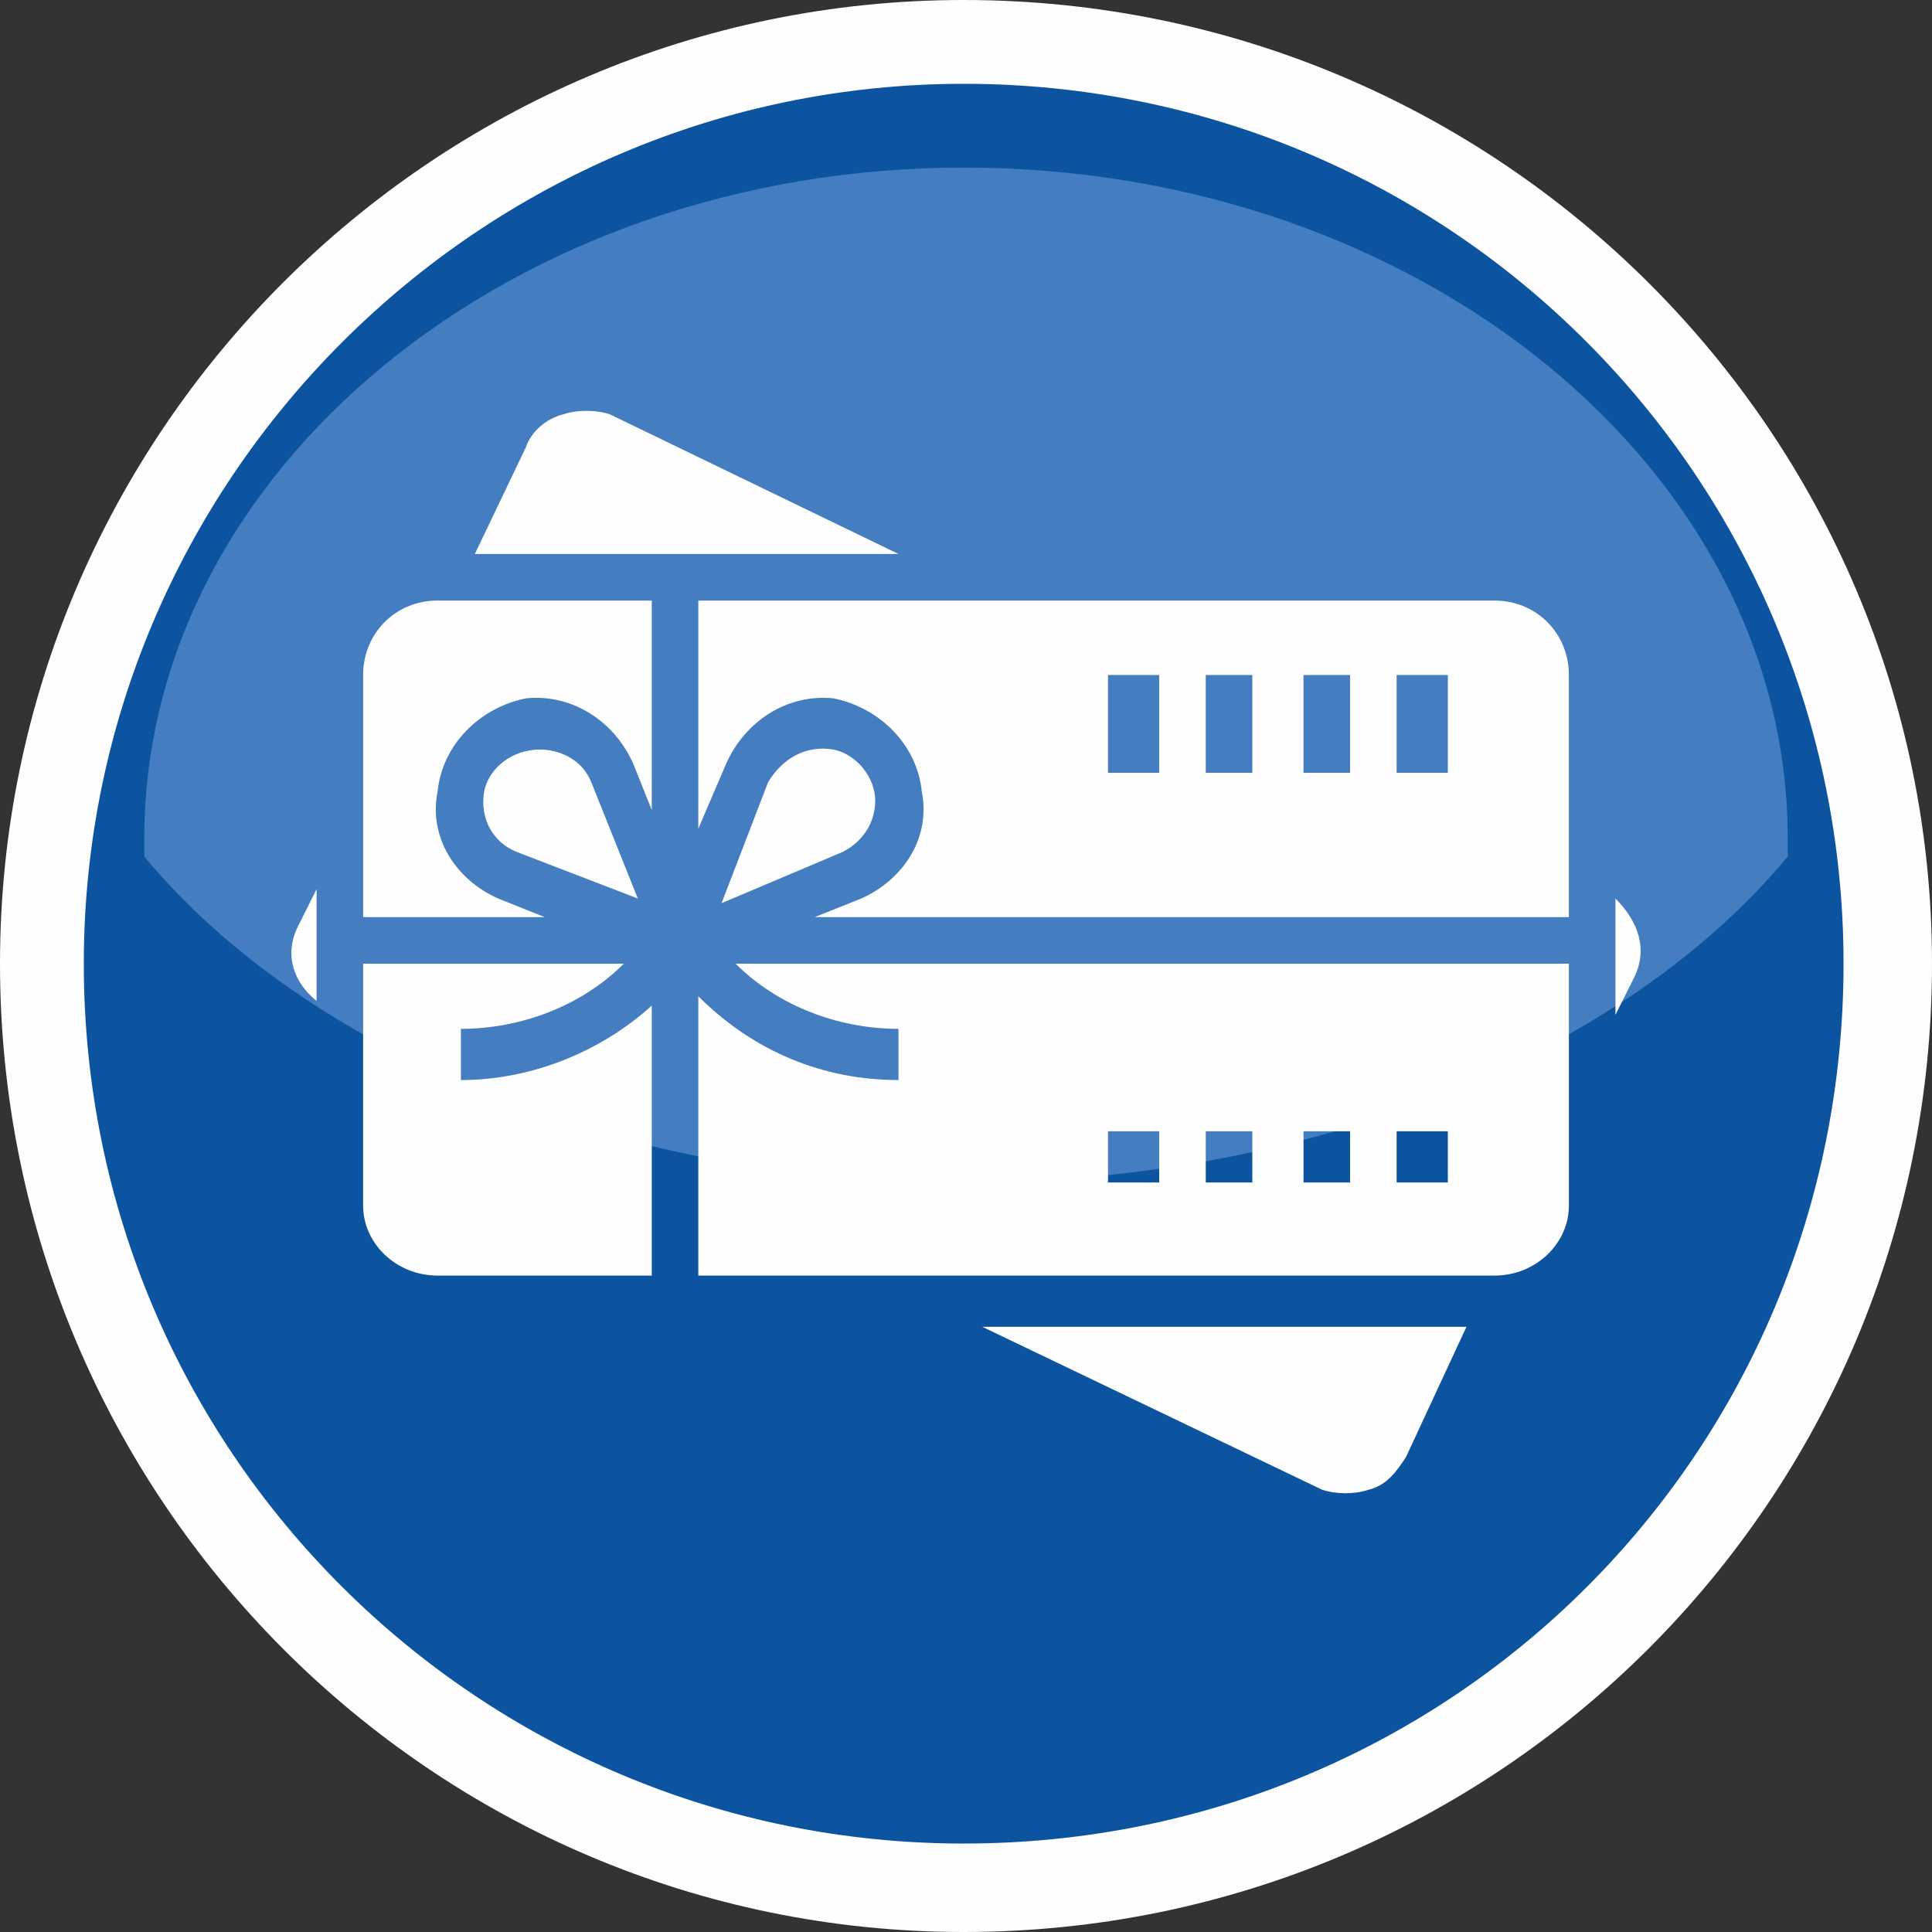
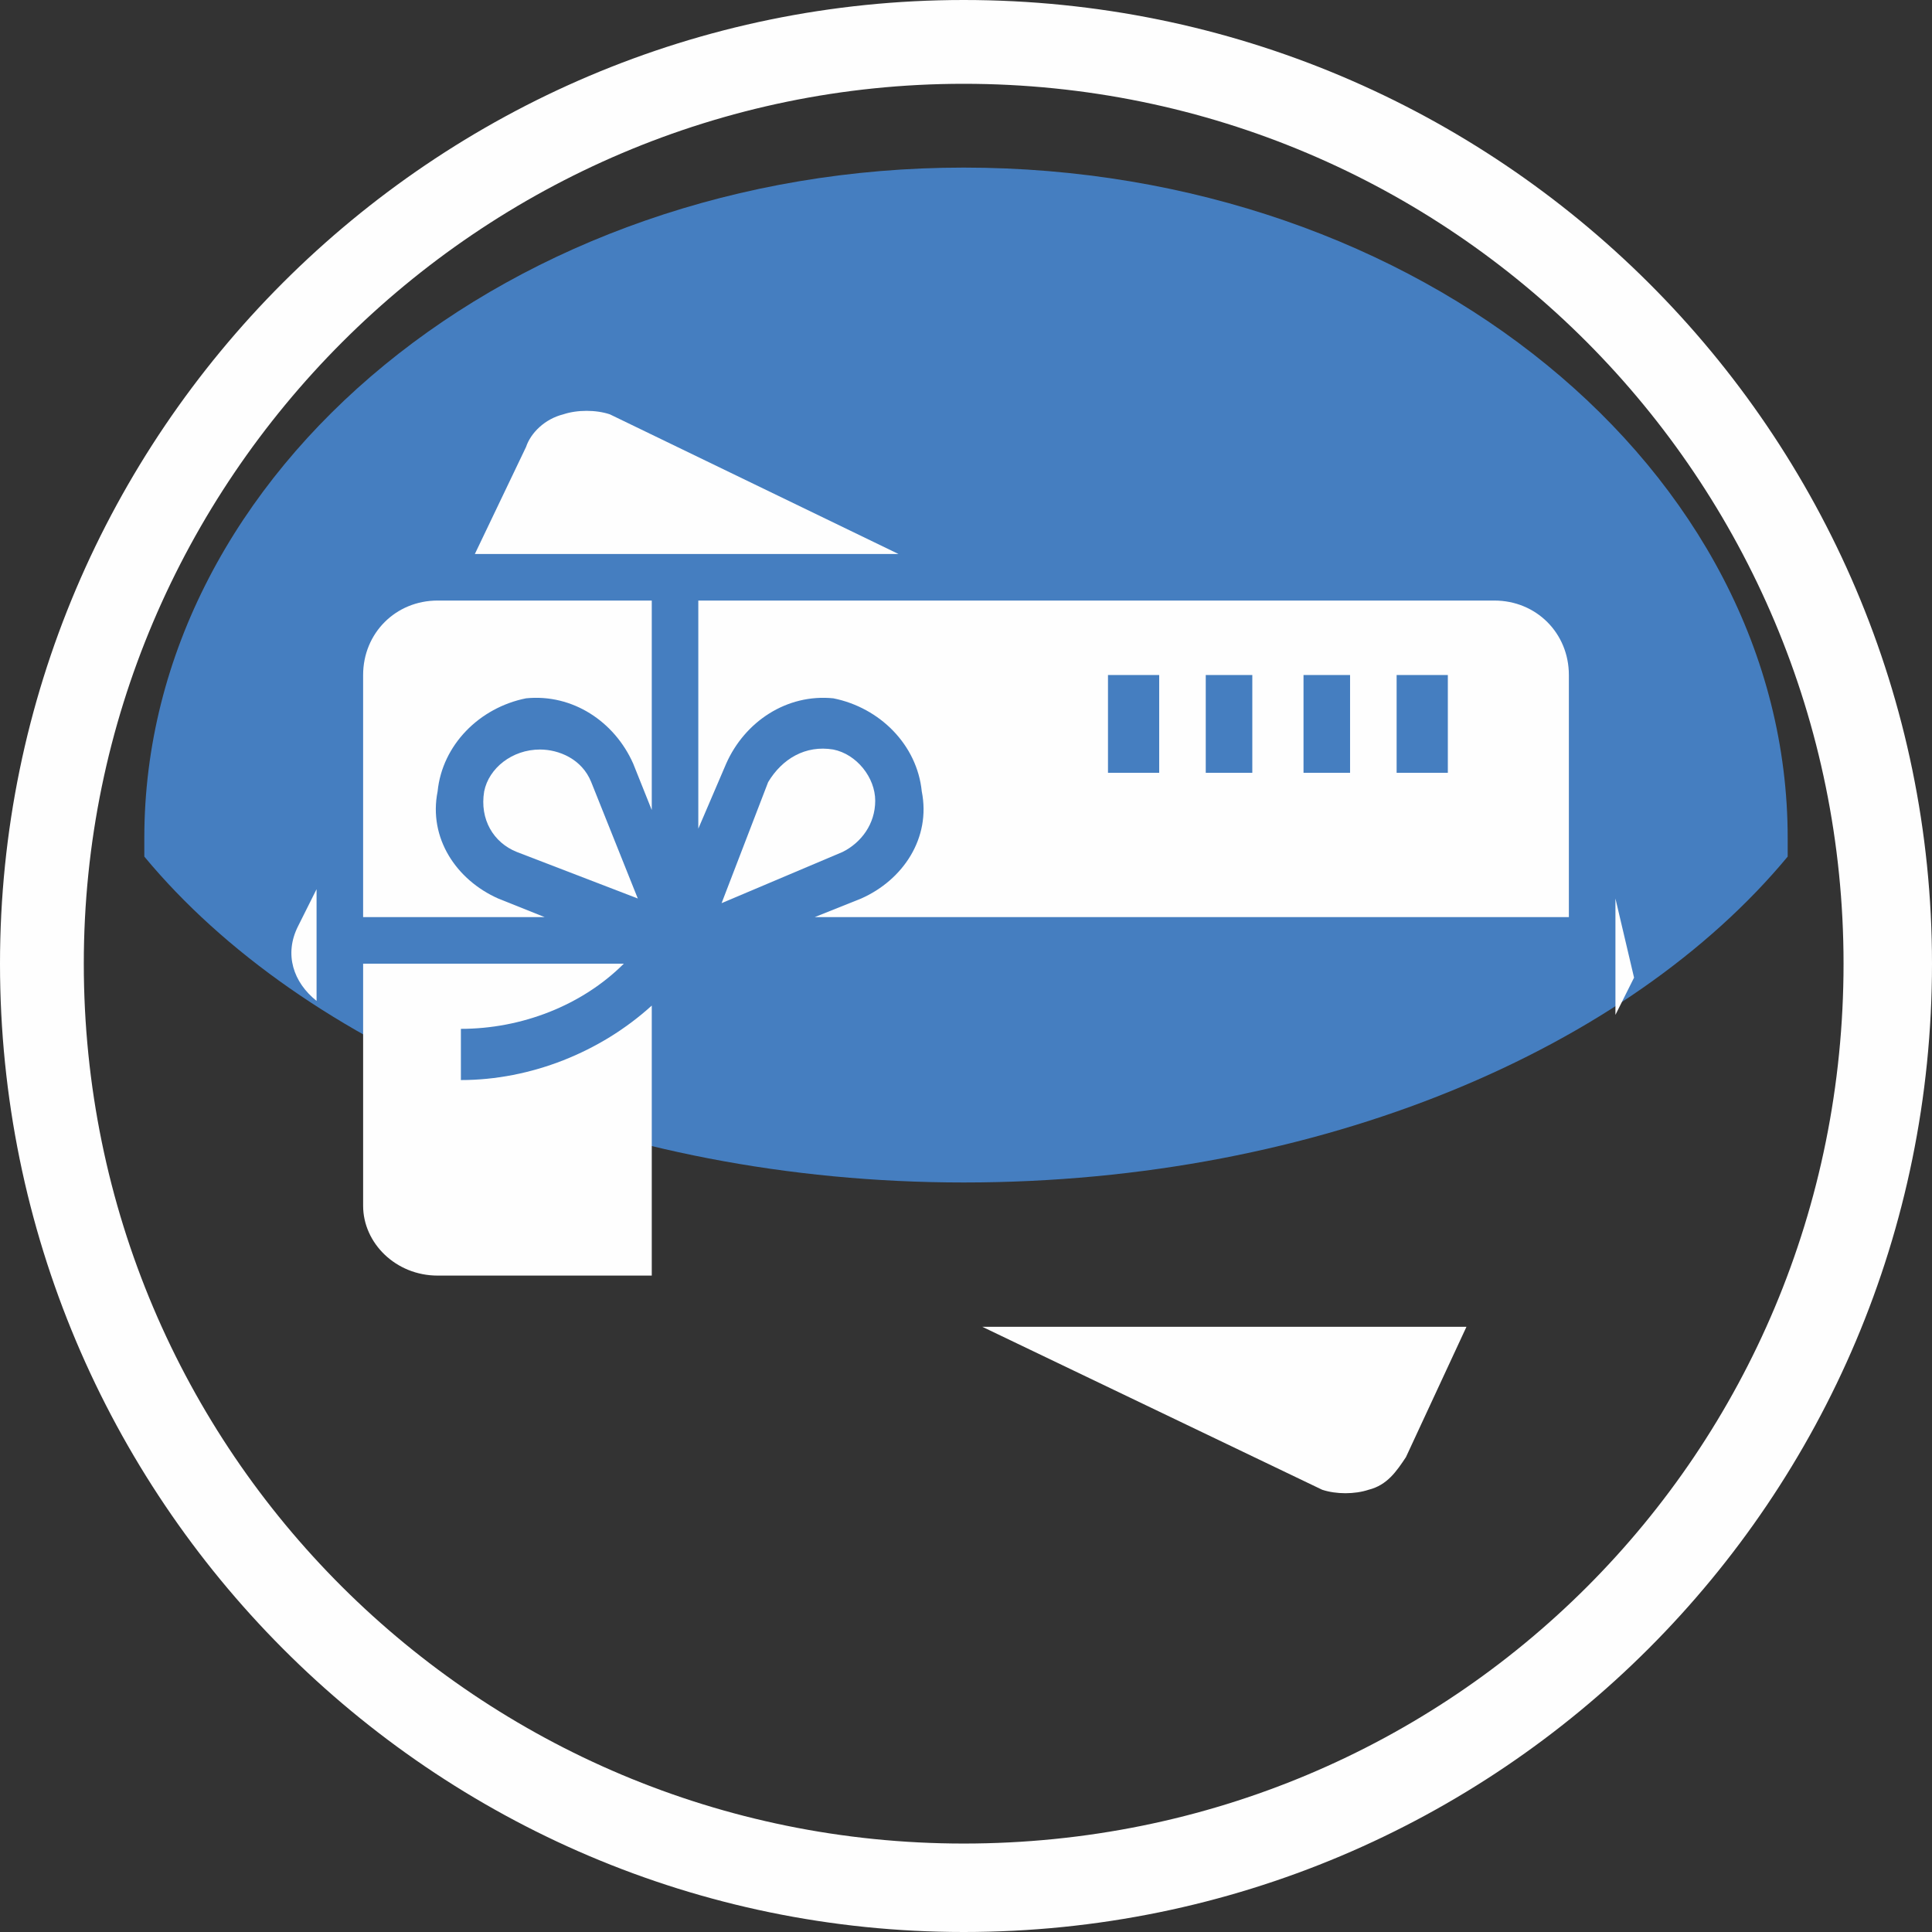
<svg xmlns="http://www.w3.org/2000/svg" xml:space="preserve" width="24.695mm" height="24.695mm" version="1.1" style="shape-rendering:geometricPrecision; text-rendering:geometricPrecision; image-rendering:optimizeQuality; fill-rule:evenodd; clip-rule:evenodd" viewBox="0 0 415 415">
  <rect x="0" y="0" width="415" height="415" fill="#333333" stroke="none" />
  <defs>
    <style type="text/css">
   
    .fil1 {fill:#FEFEFE}
    .fil2 {fill:#457EC0}
    .fil0 {fill:#0C54A0}
   
  </style>
  </defs>
  <g id="Layer_x0020_1">
    <g id="_1972380956448">
-       <path class="fil0" d="M406 207c0,110 -89,199 -199,199 -109,0 -198,-89 -198,-199 0,-109 89,-198 198,-198 110,0 199,89 199,198z" />
      <path class="fil1" d="M207 18c-104,0 -189,85 -189,189 0,105 85,189 189,189 105,0 189,-84 189,-189 0,-104 -84,-189 -189,-189zm0 397c-114,0 -207,-93 -207,-208 0,-114 93,-207 207,-207 115,0 208,93 208,207 0,115 -93,208 -208,208z" />
      <path class="fil2" d="M207 254c-76,0 -142,-29 -176,-70 0,-1 0,-3 0,-4 0,-79 79,-144 176,-144 98,0 177,65 177,144 0,1 0,3 0,4 -34,41 -100,70 -177,70z" />
-       <path class="fil1" d="M238 243l11 0 0 11 -11 0 0 -11zm21 0l10 0 0 11 -10 0 0 -11zm21 0l10 0 0 11 -10 0 0 -11zm20 0l11 0 0 11 -11 0 0 -11zm-107 -22l0 11c-16,0 -31,-6 -43,-18l0 60 171 0c9,0 16,-7 16,-15l0 -52 -179 0c9,9 22,14 35,14z" />
      <path class="fil1" d="M116 161c-6,0 -11,4 -12,9 -1,6 2,11 7,13l26 10 -10 -25c-2,-5 -7,-7 -11,-7z" />
      <path class="fil1" d="M284 320c3,1 7,1 10,0 4,-1 6,-4 8,-7l13 -28 -104 0 73 35z" />
      <path class="fil1" d="M78 145l0 52 39 0 -10 -4c-9,-4 -15,-13 -13,-23 1,-10 9,-18 19,-20 10,-1 19,5 23,14l4 10 0 -45 -46 0c-9,0 -16,7 -16,16z" />
      <path class="fil1" d="M131 89c-3,-1 -7,-1 -10,0 -4,1 -7,4 -8,7l-11 23 91 0 -62 -30z" />
      <path class="fil1" d="M99 221c13,0 26,-5 35,-14l-56 0 0 52c0,8 7,15 16,15l46 0 0 -58c-11,10 -26,16 -41,16l0 -11z" />
      <path class="fil1" d="M68 215l0 -24 -4 8c-3,6 -1,12 4,16z" />
-       <path class="fil1" d="M347 193l0 25 4 -8c3,-6 1,-12 -4,-17z" />
+       <path class="fil1" d="M347 193l0 25 4 -8z" />
      <path class="fil1" d="M311 166l-11 0 0 -21 11 0 0 21zm-21 0l-10 0 0 -21 10 0 0 21zm-21 0l-10 0 0 -21 10 0 0 21zm-20 0l-11 0 0 -21 11 0 0 21zm72 -37l-171 0 0 49 6 -14c4,-9 13,-15 23,-14 10,2 18,10 19,20 2,10 -4,19 -13,23l-10 4 162 0 0 -52c0,-9 -7,-16 -16,-16z" />
      <path class="fil1" d="M188 172c0,-5 -4,-10 -9,-11 -6,-1 -11,2 -14,7l-10 26 26 -11c4,-2 7,-6 7,-11z" />
    </g>
  </g>
</svg>